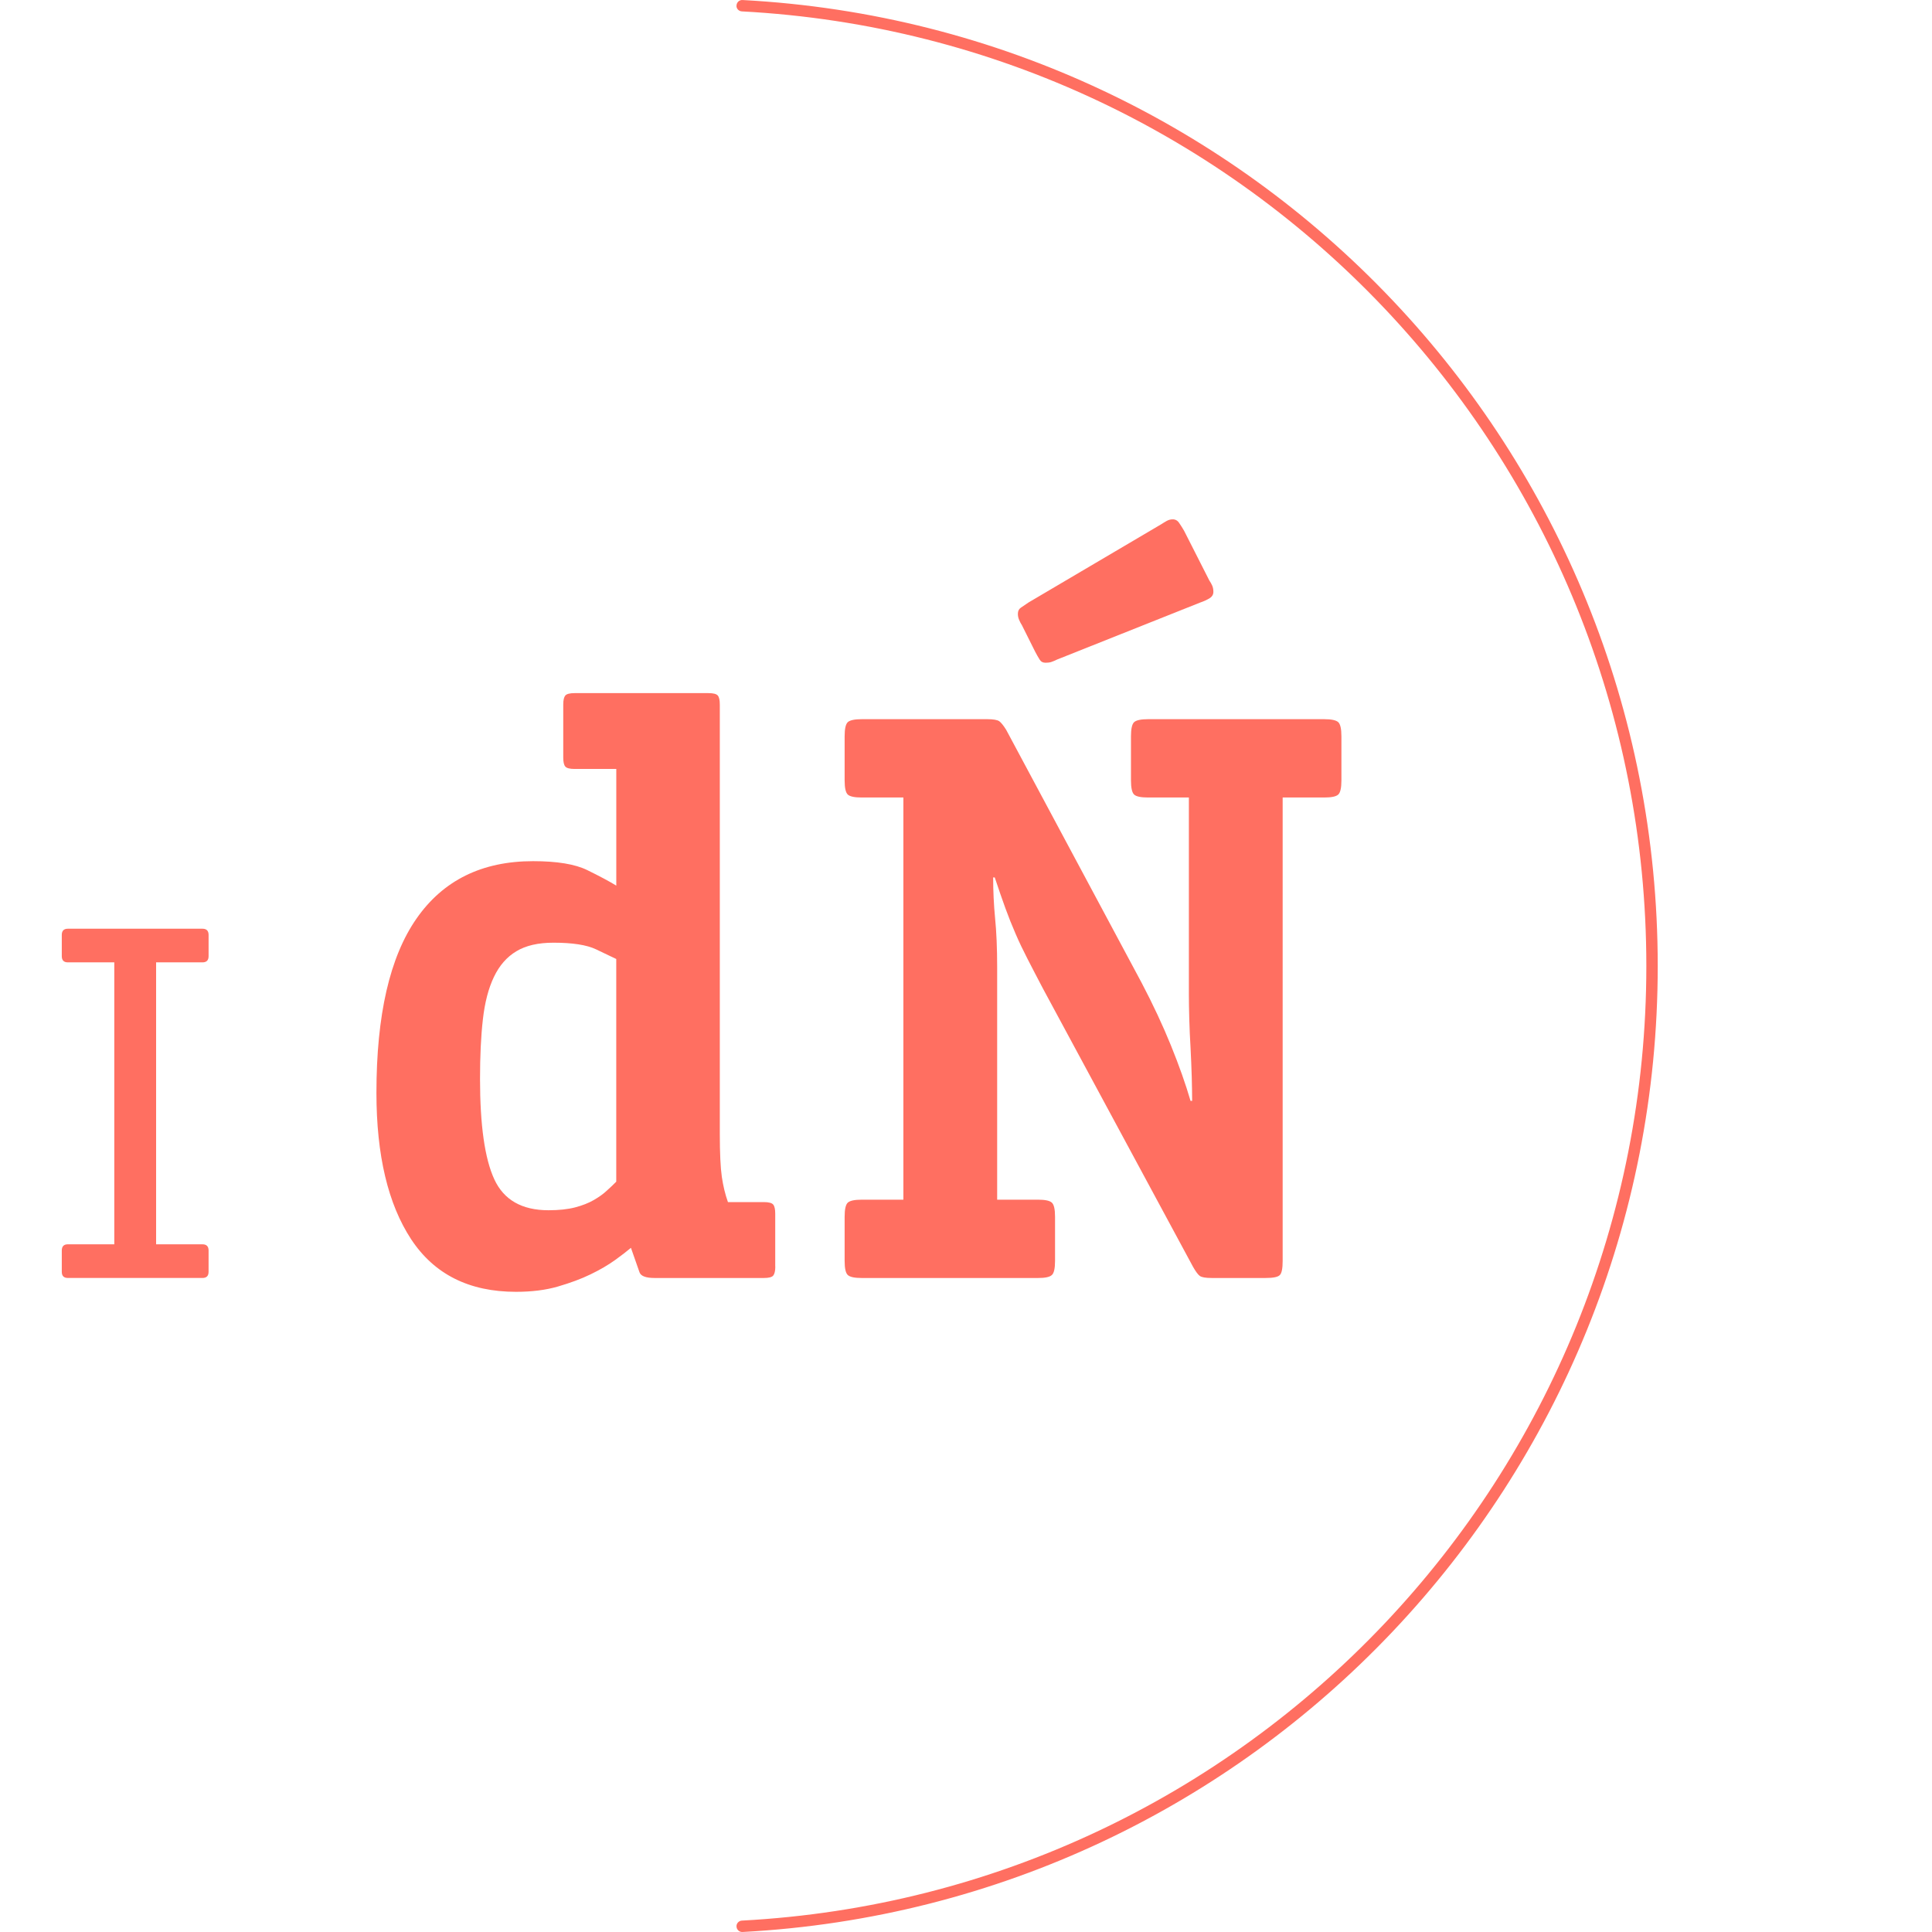
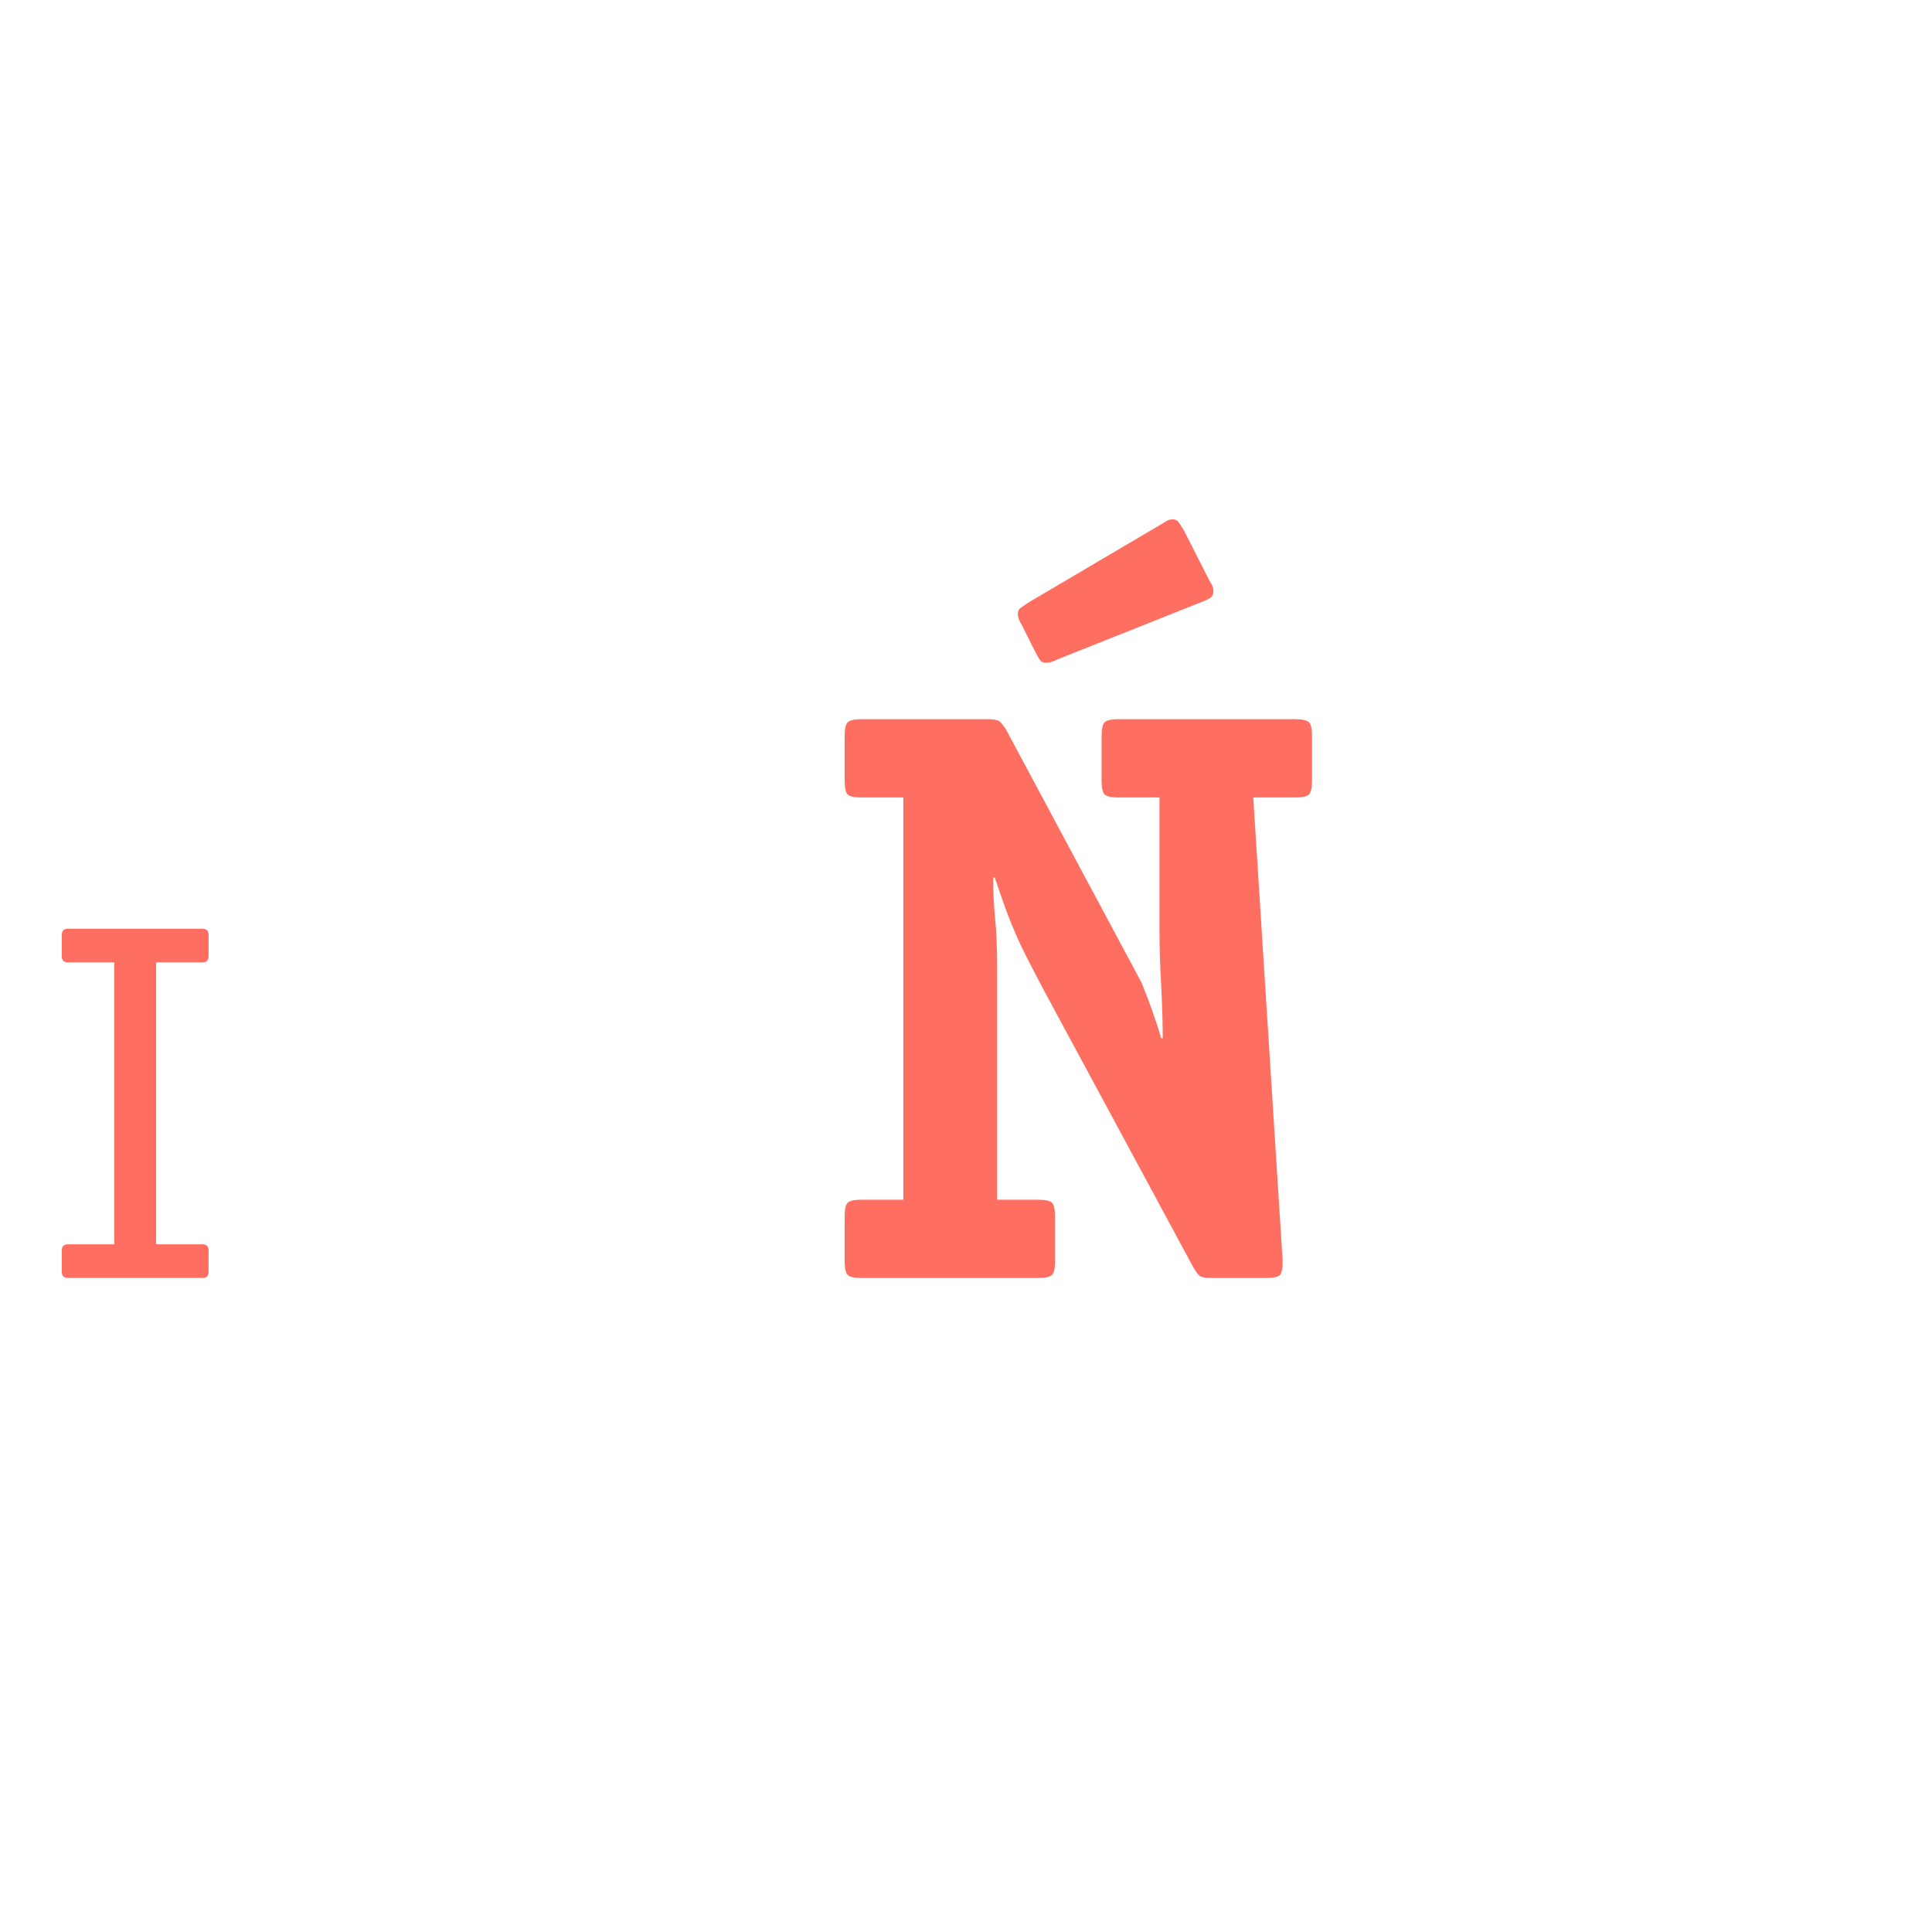
<svg xmlns="http://www.w3.org/2000/svg" version="1.1" id="Capa_1" x="0px" y="0px" width="145px" height="145px" viewBox="-9.25 0 145 145" enable-background="new -9.25 0 145 145" xml:space="preserve">
  <g>
    <path fill="#FF6F61" d="M6.404,95.45c0,0.311-0.152,0.463-0.46,0.463H-4.156c-0.304,0-0.457-0.152-0.457-0.463v-1.596   c0-0.312,0.153-0.467,0.457-0.467h3.484V72.227h-3.484c-0.304,0-0.457-0.155-0.457-0.465v-1.596c0-0.309,0.153-0.464,0.457-0.464   H5.945c0.307,0,0.46,0.156,0.46,0.464v1.596c0,0.31-0.152,0.465-0.46,0.465H2.466v21.161h3.479c0.307,0,0.46,0.155,0.46,0.467   L6.404,95.45L6.404,95.45z" />
-     <path fill="#FF6F61" d="M48.938,95.056c0,0.326-0.055,0.553-0.152,0.674c-0.103,0.127-0.337,0.185-0.704,0.185h-8.204   c-0.654,0-1.027-0.142-1.131-0.425c-0.104-0.285-0.316-0.9-0.644-1.838c-0.283,0.242-0.682,0.548-1.19,0.916   c-0.514,0.369-1.123,0.727-1.838,1.072c-0.713,0.348-1.529,0.646-2.446,0.914c-0.921,0.269-1.971,0.399-3.155,0.399   c-3.51,0-6.132-1.313-7.868-3.946c-1.731-2.636-2.604-6.298-2.604-10.986c0-5.836,0.999-10.197,3.004-13.074   c1.999-2.877,4.917-4.315,8.754-4.315c1.795,0,3.154,0.223,4.068,0.673c0.92,0.451,1.646,0.838,2.176,1.162v-8.755h-3.121   c-0.369,0-0.606-0.06-0.708-0.183c-0.102-0.12-0.152-0.345-0.152-0.674v-3.981c0-0.326,0.053-0.549,0.152-0.672   c0.102-0.121,0.339-0.182,0.708-0.182h10.034c0.371,0,0.604,0.06,0.706,0.182c0.101,0.123,0.15,0.346,0.15,0.672v32.204   c0,1.47,0.052,2.555,0.151,3.242c0.103,0.693,0.256,1.332,0.46,1.899h2.692c0.368,0,0.604,0.063,0.706,0.186   c0.099,0.122,0.151,0.346,0.151,0.673v3.975h0.003L48.938,95.056L48.938,95.056z M37.002,71.975   c-0.328-0.162-0.841-0.408-1.529-0.731c-0.695-0.329-1.759-0.493-3.185-0.493c-1.146,0-2.074,0.213-2.784,0.643   c-0.719,0.428-1.277,1.073-1.686,1.93c-0.41,0.857-0.685,1.919-0.827,3.186c-0.146,1.264-0.214,2.754-0.214,4.471   c0,3.465,0.356,5.979,1.07,7.524c0.713,1.55,2.073,2.326,4.07,2.326c0.773,0,1.439-0.07,1.993-0.213   c0.552-0.146,1.017-0.328,1.406-0.554c0.389-0.225,0.716-0.457,0.978-0.705c0.27-0.241,0.502-0.465,0.707-0.672V71.975   L37.002,71.975z" />
-     <path fill="#FF6F61" d="M87.016,94.632c0,0.572-0.07,0.926-0.215,1.065c-0.144,0.149-0.499,0.218-1.068,0.218h-4.041   c-0.451,0-0.746-0.049-0.892-0.152c-0.14-0.101-0.315-0.338-0.521-0.705L69.019,74.181c-0.451-0.854-0.835-1.603-1.161-2.234   c-0.325-0.632-0.626-1.255-0.887-1.867c-0.269-0.615-0.524-1.255-0.769-1.929c-0.242-0.672-0.512-1.438-0.794-2.297h-0.12   c0,1.022,0.048,2.042,0.146,3.062c0.102,1.023,0.155,2.245,0.155,3.673v17.449h3.062c0.527,0,0.875,0.071,1.036,0.216   c0.165,0.143,0.246,0.501,0.246,1.066v3.313c0,0.572-0.081,0.926-0.246,1.065c-0.161,0.149-0.509,0.218-1.036,0.218H55.427   c-0.53,0-0.878-0.07-1.042-0.218c-0.163-0.142-0.244-0.494-0.244-1.065v-3.313c0-0.567,0.081-0.926,0.244-1.066   c0.164-0.143,0.51-0.216,1.042-0.216h3.123V59.854h-3.123c-0.53,0-0.878-0.069-1.042-0.214c-0.163-0.142-0.244-0.502-0.244-1.07   v-3.306c0-0.572,0.081-0.928,0.244-1.072c0.164-0.141,0.51-0.216,1.042-0.216h9.428c0.448,0,0.745,0.054,0.891,0.153   c0.139,0.102,0.314,0.317,0.518,0.643l10.161,18.977c0.858,1.633,1.591,3.201,2.206,4.715c0.613,1.512,1.103,2.898,1.472,4.161   h0.119c0-0.49-0.011-1.087-0.03-1.803c-0.021-0.716-0.052-1.442-0.089-2.179c-0.045-0.733-0.076-1.459-0.096-2.166   c-0.019-0.715-0.03-1.321-0.03-1.812V59.854h-3.06c-0.53,0-0.878-0.069-1.042-0.214c-0.162-0.142-0.244-0.502-0.244-1.07v-3.306   c0-0.572,0.082-0.928,0.244-1.072c0.164-0.141,0.512-0.216,1.042-0.216h13.22c0.533,0,0.878,0.074,1.042,0.216   c0.165,0.144,0.247,0.5,0.247,1.072v3.306c0,0.571-0.082,0.929-0.247,1.07c-0.163,0.144-0.509,0.214-1.042,0.214h-3.121   L87.016,94.632L87.016,94.632z" />
+     <path fill="#FF6F61" d="M87.016,94.632c0,0.572-0.07,0.926-0.215,1.065c-0.144,0.149-0.499,0.218-1.068,0.218h-4.041   c-0.451,0-0.746-0.049-0.892-0.152c-0.14-0.101-0.315-0.338-0.521-0.705L69.019,74.181c-0.451-0.854-0.835-1.603-1.161-2.234   c-0.325-0.632-0.626-1.255-0.887-1.867c-0.269-0.615-0.524-1.255-0.769-1.929c-0.242-0.672-0.512-1.438-0.794-2.297h-0.12   c0,1.022,0.048,2.042,0.146,3.062c0.102,1.023,0.155,2.245,0.155,3.673v17.449h3.062c0.527,0,0.875,0.071,1.036,0.216   c0.165,0.143,0.246,0.501,0.246,1.066v3.313c0,0.572-0.081,0.926-0.246,1.065c-0.161,0.149-0.509,0.218-1.036,0.218H55.427   c-0.53,0-0.878-0.07-1.042-0.218c-0.163-0.142-0.244-0.494-0.244-1.065v-3.313c0-0.567,0.081-0.926,0.244-1.066   c0.164-0.143,0.51-0.216,1.042-0.216h3.123V59.854h-3.123c-0.53,0-0.878-0.069-1.042-0.214c-0.163-0.142-0.244-0.502-0.244-1.07   v-3.306c0-0.572,0.081-0.928,0.244-1.072c0.164-0.141,0.51-0.216,1.042-0.216h9.428c0.448,0,0.745,0.054,0.891,0.153   c0.139,0.102,0.314,0.317,0.518,0.643l10.161,18.977c0.613,1.512,1.103,2.898,1.472,4.161   h0.119c0-0.49-0.011-1.087-0.03-1.803c-0.021-0.716-0.052-1.442-0.089-2.179c-0.045-0.733-0.076-1.459-0.096-2.166   c-0.019-0.715-0.03-1.321-0.03-1.812V59.854h-3.06c-0.53,0-0.878-0.069-1.042-0.214c-0.162-0.142-0.244-0.502-0.244-1.07v-3.306   c0-0.572,0.082-0.928,0.244-1.072c0.164-0.141,0.512-0.216,1.042-0.216h13.22c0.533,0,0.878,0.074,1.042,0.216   c0.165,0.144,0.247,0.5,0.247,1.072v3.306c0,0.571-0.082,0.929-0.247,1.07c-0.163,0.144-0.509,0.214-1.042,0.214h-3.121   L87.016,94.632L87.016,94.632z" />
    <path fill="#FF6F61" d="M70.088,49.499c-0.164,0.079-0.305,0.141-0.434,0.184c-0.121,0.039-0.268,0.057-0.428,0.057   c-0.207,0-0.355-0.079-0.451-0.241c-0.108-0.164-0.219-0.371-0.347-0.613l-0.978-1.958c-0.082-0.119-0.149-0.258-0.21-0.399   c-0.063-0.142-0.096-0.292-0.096-0.456c0-0.205,0.071-0.36,0.214-0.458c0.144-0.101,0.343-0.238,0.585-0.398l9.967-5.875   c0.123-0.082,0.257-0.159,0.396-0.241c0.146-0.083,0.292-0.123,0.462-0.123c0.198,0,0.365,0.091,0.484,0.277   c0.125,0.182,0.25,0.375,0.366,0.579l1.895,3.732c0.082,0.119,0.161,0.258,0.218,0.391c0.063,0.144,0.086,0.303,0.086,0.461   c0,0.205-0.097,0.369-0.303,0.494c-0.204,0.119-0.428,0.223-0.669,0.303L70.088,49.499z" />
-     <path fill="#FF6F61" d="M115.166,72.499c0,38.604-30.167,70.449-68.688,72.5c-0.237,0.012-0.437-0.167-0.451-0.404   c-0.021-0.234,0.172-0.441,0.404-0.451c38.063-2.026,67.88-33.492,67.88-71.644c0-38.149-29.817-69.619-67.88-71.645   c-0.234-0.009-0.432-0.214-0.404-0.449c0.016-0.238,0.214-0.418,0.451-0.404C84.999,2.05,115.166,33.893,115.166,72.499" />
  </g>
</svg>